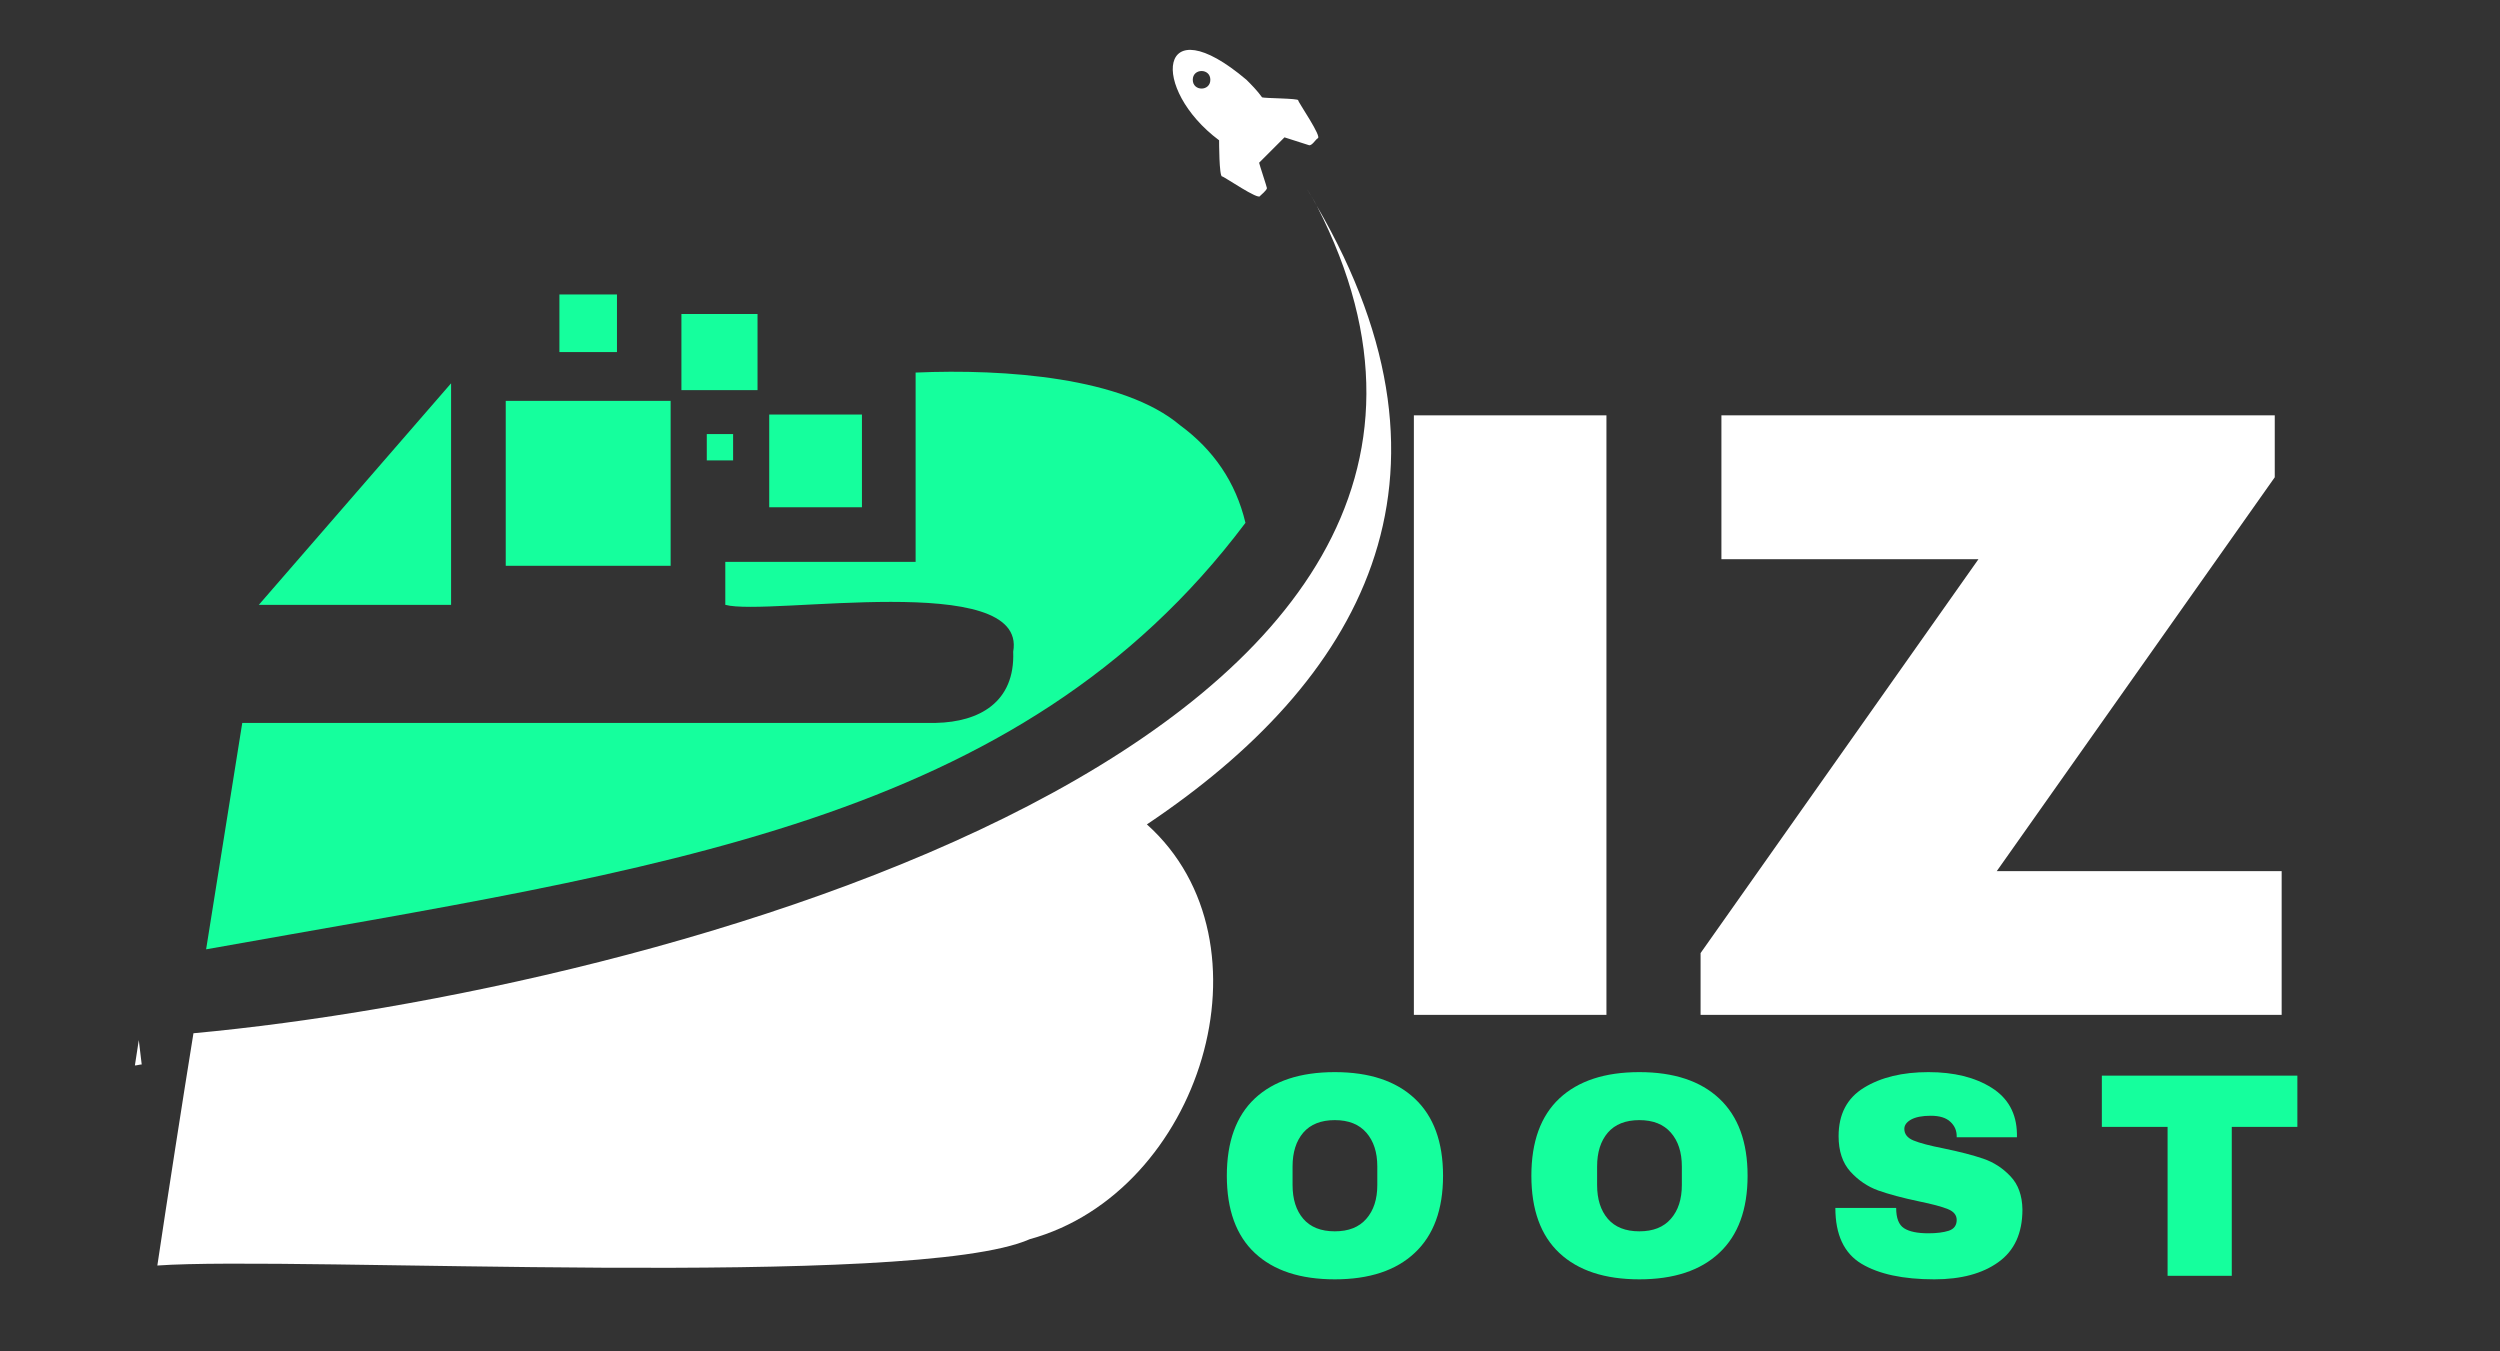
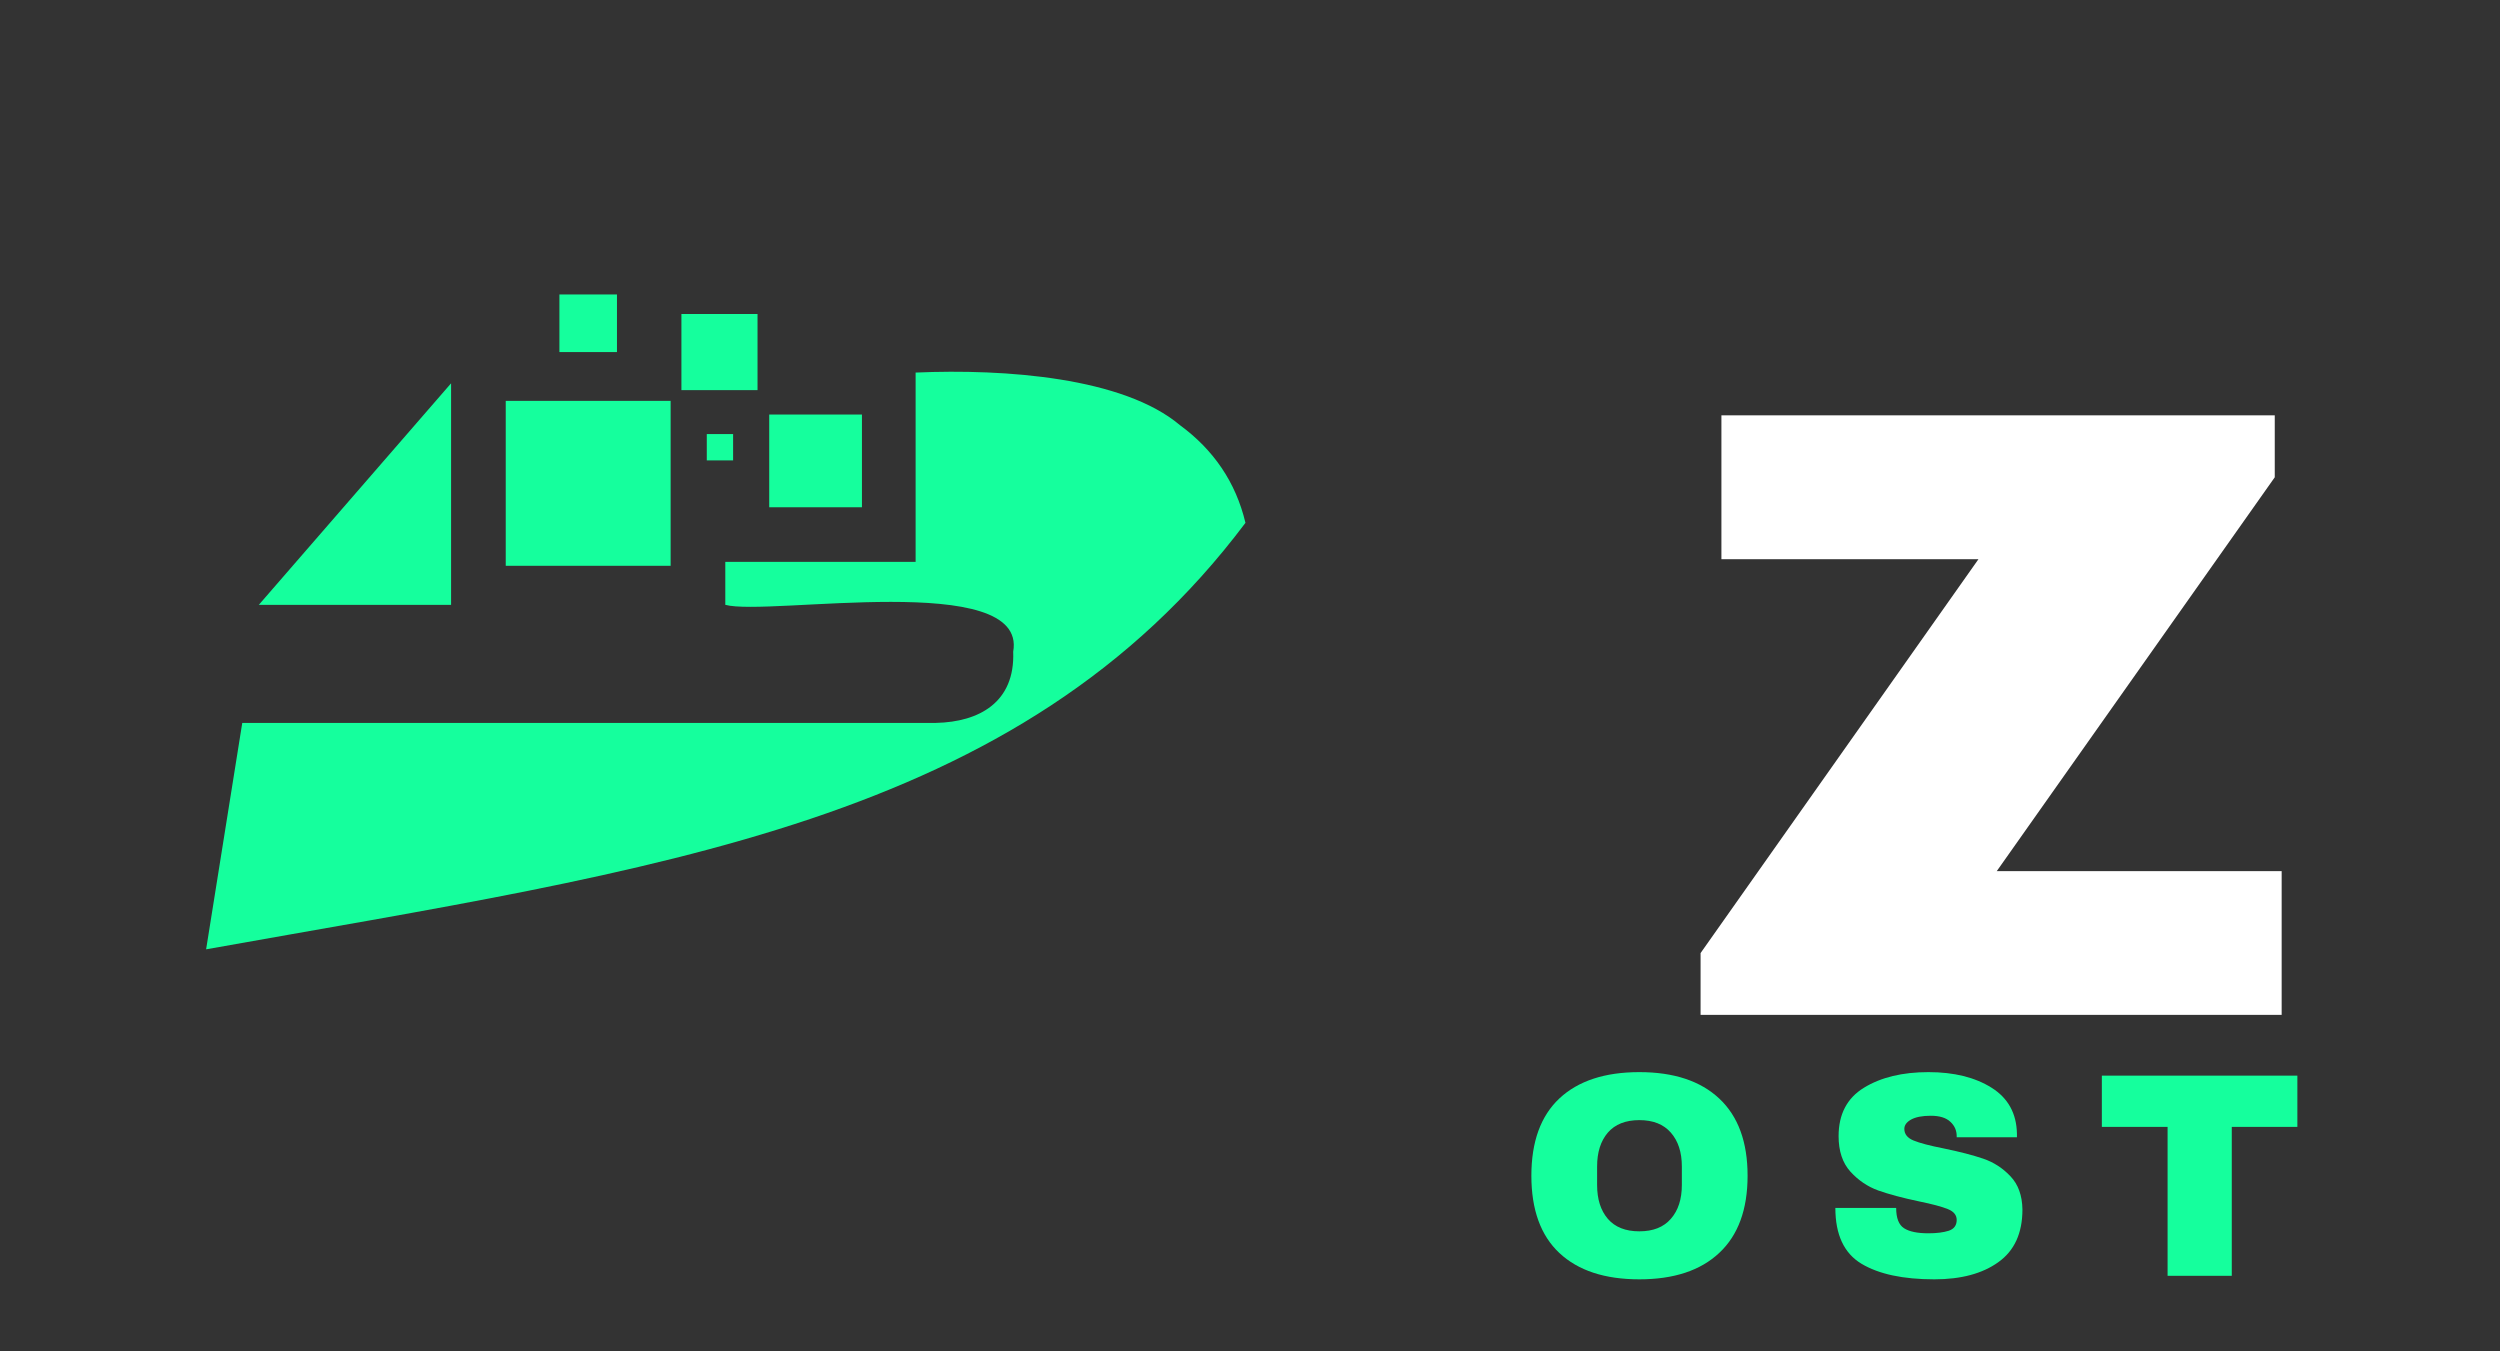
<svg xmlns="http://www.w3.org/2000/svg" width="370" viewBox="0 0 277.5 150" height="200" preserveAspectRatio="xMidYMid meet">
  <rect x="0" y="0" width="277.5" height="150" fill="#333333" stroke="none" />
  <defs>
    <g />
    <clipPath id="117683a684">
-       <path d="M 14.973 5 L 155 5 L 155 141 L 14.973 141 Z M 14.973 5 " clip-rule="nonzero" />
-     </clipPath>
+       </clipPath>
  </defs>
  <g clip-path="url(#117683a684)">
    <path fill="#ffffff" d="M 138.355 8.855 C 138.898 9.398 139.547 10.047 140.09 10.805 C 140.305 10.914 144.203 10.914 144.098 11.133 C 144.098 11.348 146.805 15.246 146.262 15.355 C 146.047 15.465 145.613 16.223 145.289 16.113 C 145.289 16.113 142.578 15.246 142.578 15.246 L 139.762 18.062 C 139.762 18.172 140.629 20.773 140.629 20.879 C 140.629 21.098 139.98 21.641 139.871 21.746 C 139.762 22.289 135.863 19.582 135.648 19.582 C 135.32 19.582 135.32 15.68 135.32 15.574 C 127.629 9.832 128.496 0.516 138.355 8.855 Z M 132.398 8.855 C 132.398 10.156 134.348 10.156 134.348 8.855 C 134.348 7.559 132.398 7.559 132.398 8.855 Z M 15.406 115.449 L 14.973 118.266 C 15.191 118.266 15.516 118.156 15.73 118.156 Z M 146.156 22.832 C 145.504 21.641 145.07 20.988 145.07 20.988 C 145.395 21.531 145.828 22.18 146.156 22.832 Z M 146.156 22.832 C 176.809 82.516 71.953 110.031 21.473 114.691 C 20.281 122.055 18.547 133.215 17.465 140.473 C 32.523 139.387 101.633 143.18 114.309 137.547 C 133.266 132.348 141.93 104.617 127.305 91.508 C 150.922 75.691 163.918 53.379 146.156 22.832 Z M 146.156 22.832 " fill-opacity="1" fill-rule="nonzero" />
  </g>
  <path fill="#15ff9d" d="M 50.07 67.137 L 28.73 67.137 L 50.07 42.547 Z M 130.988 47.203 C 124.707 41.895 111.598 40.922 101.633 41.355 L 101.633 62.367 L 80.508 62.367 L 80.508 67.137 C 85.277 68.434 114.09 63.234 112.465 72.336 C 112.684 77.969 108.676 80.133 103.906 80.242 C 103.906 80.242 26.891 80.242 26.891 80.242 L 22.879 105.375 C 73.145 96.383 113.117 91.508 138.246 58.035 C 137.164 53.488 134.672 49.91 130.988 47.203 Z M 74.441 44.496 L 56.137 44.496 L 56.137 62.801 L 74.441 62.801 Z M 84.086 34.855 L 75.637 34.855 L 75.637 43.305 L 84.086 43.305 Z M 95.676 46.012 L 85.383 46.012 L 85.383 56.305 L 95.676 56.305 Z M 68.484 32.688 L 62.094 32.688 L 62.094 39.078 L 68.484 39.078 Z M 81.375 48.18 L 78.453 48.18 L 78.453 51.102 L 81.375 51.102 Z M 81.375 48.18 " fill-opacity="1" fill-rule="nonzero" />
  <g fill="#ffffff" fill-opacity="1">
    <g transform="translate(148.815, 112.65)">
      <g>
-         <path d="M 8.125 0 L 8.125 -66.547 L 29.5 -66.547 L 29.5 0 Z M 8.125 0 " />
-       </g>
+         </g>
    </g>
  </g>
  <g fill="#ffffff" fill-opacity="1">
    <g transform="translate(186.436, 112.65)">
      <g>
        <path d="M 35.203 -15.953 L 66.828 -15.953 L 66.828 0 L 2.328 0 L 2.328 -6.859 L 33.172 -50.578 L 4.641 -50.578 L 4.641 -66.547 L 66.062 -66.547 L 66.062 -59.672 Z M 35.203 -15.953 " />
      </g>
    </g>
  </g>
  <g fill="#15ff9d" fill-opacity="1">
    <g transform="translate(134.725, 141.615)">
      <g>
-         <path d="M 13.438 -22.609 C 17.27 -22.609 20.227 -21.629 22.312 -19.672 C 24.406 -17.711 25.453 -14.859 25.453 -11.109 C 25.453 -7.359 24.406 -4.504 22.312 -2.547 C 20.227 -0.586 17.27 0.391 13.438 0.391 C 9.602 0.391 6.645 -0.582 4.562 -2.531 C 2.488 -4.477 1.453 -7.336 1.453 -11.109 C 1.453 -14.879 2.488 -17.738 4.562 -19.688 C 6.645 -21.633 9.602 -22.609 13.438 -22.609 Z M 13.438 -17.281 C 11.906 -17.281 10.738 -16.816 9.938 -15.891 C 9.145 -14.961 8.75 -13.711 8.75 -12.141 L 8.75 -10.078 C 8.75 -8.504 9.145 -7.254 9.938 -6.328 C 10.738 -5.398 11.906 -4.938 13.438 -4.938 C 14.969 -4.938 16.133 -5.398 16.938 -6.328 C 17.75 -7.254 18.156 -8.504 18.156 -10.078 L 18.156 -12.141 C 18.156 -13.711 17.75 -14.961 16.938 -15.891 C 16.133 -16.816 14.969 -17.281 13.438 -17.281 Z M 13.438 -17.281 " />
-       </g>
+         </g>
    </g>
  </g>
  <g fill="#15ff9d" fill-opacity="1">
    <g transform="translate(168.529, 141.615)">
      <g>
        <path d="M 13.438 -22.609 C 17.27 -22.609 20.227 -21.629 22.312 -19.672 C 24.406 -17.711 25.453 -14.859 25.453 -11.109 C 25.453 -7.359 24.406 -4.504 22.312 -2.547 C 20.227 -0.586 17.27 0.391 13.438 0.391 C 9.602 0.391 6.645 -0.582 4.562 -2.531 C 2.488 -4.477 1.453 -7.336 1.453 -11.109 C 1.453 -14.879 2.488 -17.738 4.562 -19.688 C 6.645 -21.633 9.602 -22.609 13.438 -22.609 Z M 13.438 -17.281 C 11.906 -17.281 10.738 -16.816 9.938 -15.891 C 9.145 -14.961 8.75 -13.711 8.75 -12.141 L 8.75 -10.078 C 8.75 -8.504 9.145 -7.254 9.938 -6.328 C 10.738 -5.398 11.906 -4.938 13.438 -4.938 C 14.969 -4.938 16.133 -5.398 16.938 -6.328 C 17.75 -7.254 18.156 -8.504 18.156 -10.078 L 18.156 -12.141 C 18.156 -13.711 17.75 -14.961 16.938 -15.891 C 16.133 -16.816 14.969 -17.281 13.438 -17.281 Z M 13.438 -17.281 " />
      </g>
    </g>
  </g>
  <g fill="#15ff9d" fill-opacity="1">
    <g transform="translate(202.334, 141.615)">
      <g>
        <path d="M 11.719 -22.609 C 14.562 -22.609 16.898 -22.031 18.734 -20.875 C 20.566 -19.727 21.504 -18.023 21.547 -15.766 L 21.547 -15.375 L 14.859 -15.375 L 14.859 -15.5 C 14.859 -16.145 14.617 -16.68 14.141 -17.109 C 13.672 -17.547 12.953 -17.766 11.984 -17.766 C 11.035 -17.766 10.305 -17.625 9.797 -17.344 C 9.297 -17.062 9.047 -16.719 9.047 -16.312 C 9.047 -15.727 9.391 -15.297 10.078 -15.016 C 10.766 -14.734 11.875 -14.441 13.406 -14.141 C 15.188 -13.773 16.656 -13.395 17.812 -13 C 18.969 -12.602 19.973 -11.953 20.828 -11.047 C 21.691 -10.141 22.133 -8.91 22.156 -7.359 C 22.156 -4.734 21.266 -2.785 19.484 -1.516 C 17.711 -0.242 15.344 0.391 12.375 0.391 C 8.906 0.391 6.207 -0.188 4.281 -1.344 C 2.352 -2.508 1.391 -4.57 1.391 -7.531 L 8.141 -7.531 C 8.141 -6.406 8.43 -5.656 9.016 -5.281 C 9.598 -4.906 10.5 -4.719 11.719 -4.719 C 12.625 -4.719 13.375 -4.812 13.969 -5 C 14.562 -5.195 14.859 -5.598 14.859 -6.203 C 14.859 -6.742 14.531 -7.145 13.875 -7.406 C 13.219 -7.676 12.145 -7.961 10.656 -8.266 C 8.844 -8.648 7.344 -9.051 6.156 -9.469 C 4.977 -9.895 3.945 -10.594 3.062 -11.562 C 2.188 -12.531 1.75 -13.844 1.75 -15.5 C 1.75 -17.938 2.688 -19.727 4.562 -20.875 C 6.445 -22.031 8.832 -22.609 11.719 -22.609 Z M 11.719 -22.609 " />
      </g>
    </g>
  </g>
  <g fill="#15ff9d" fill-opacity="1">
    <g transform="translate(232.555, 141.615)">
      <g>
        <path d="M 15.172 -16.531 L 15.172 0 L 8.047 0 L 8.047 -16.531 L 0.75 -16.531 L 0.75 -22.219 L 22.453 -22.219 L 22.453 -16.531 Z M 15.172 -16.531 " />
      </g>
    </g>
  </g>
</svg>